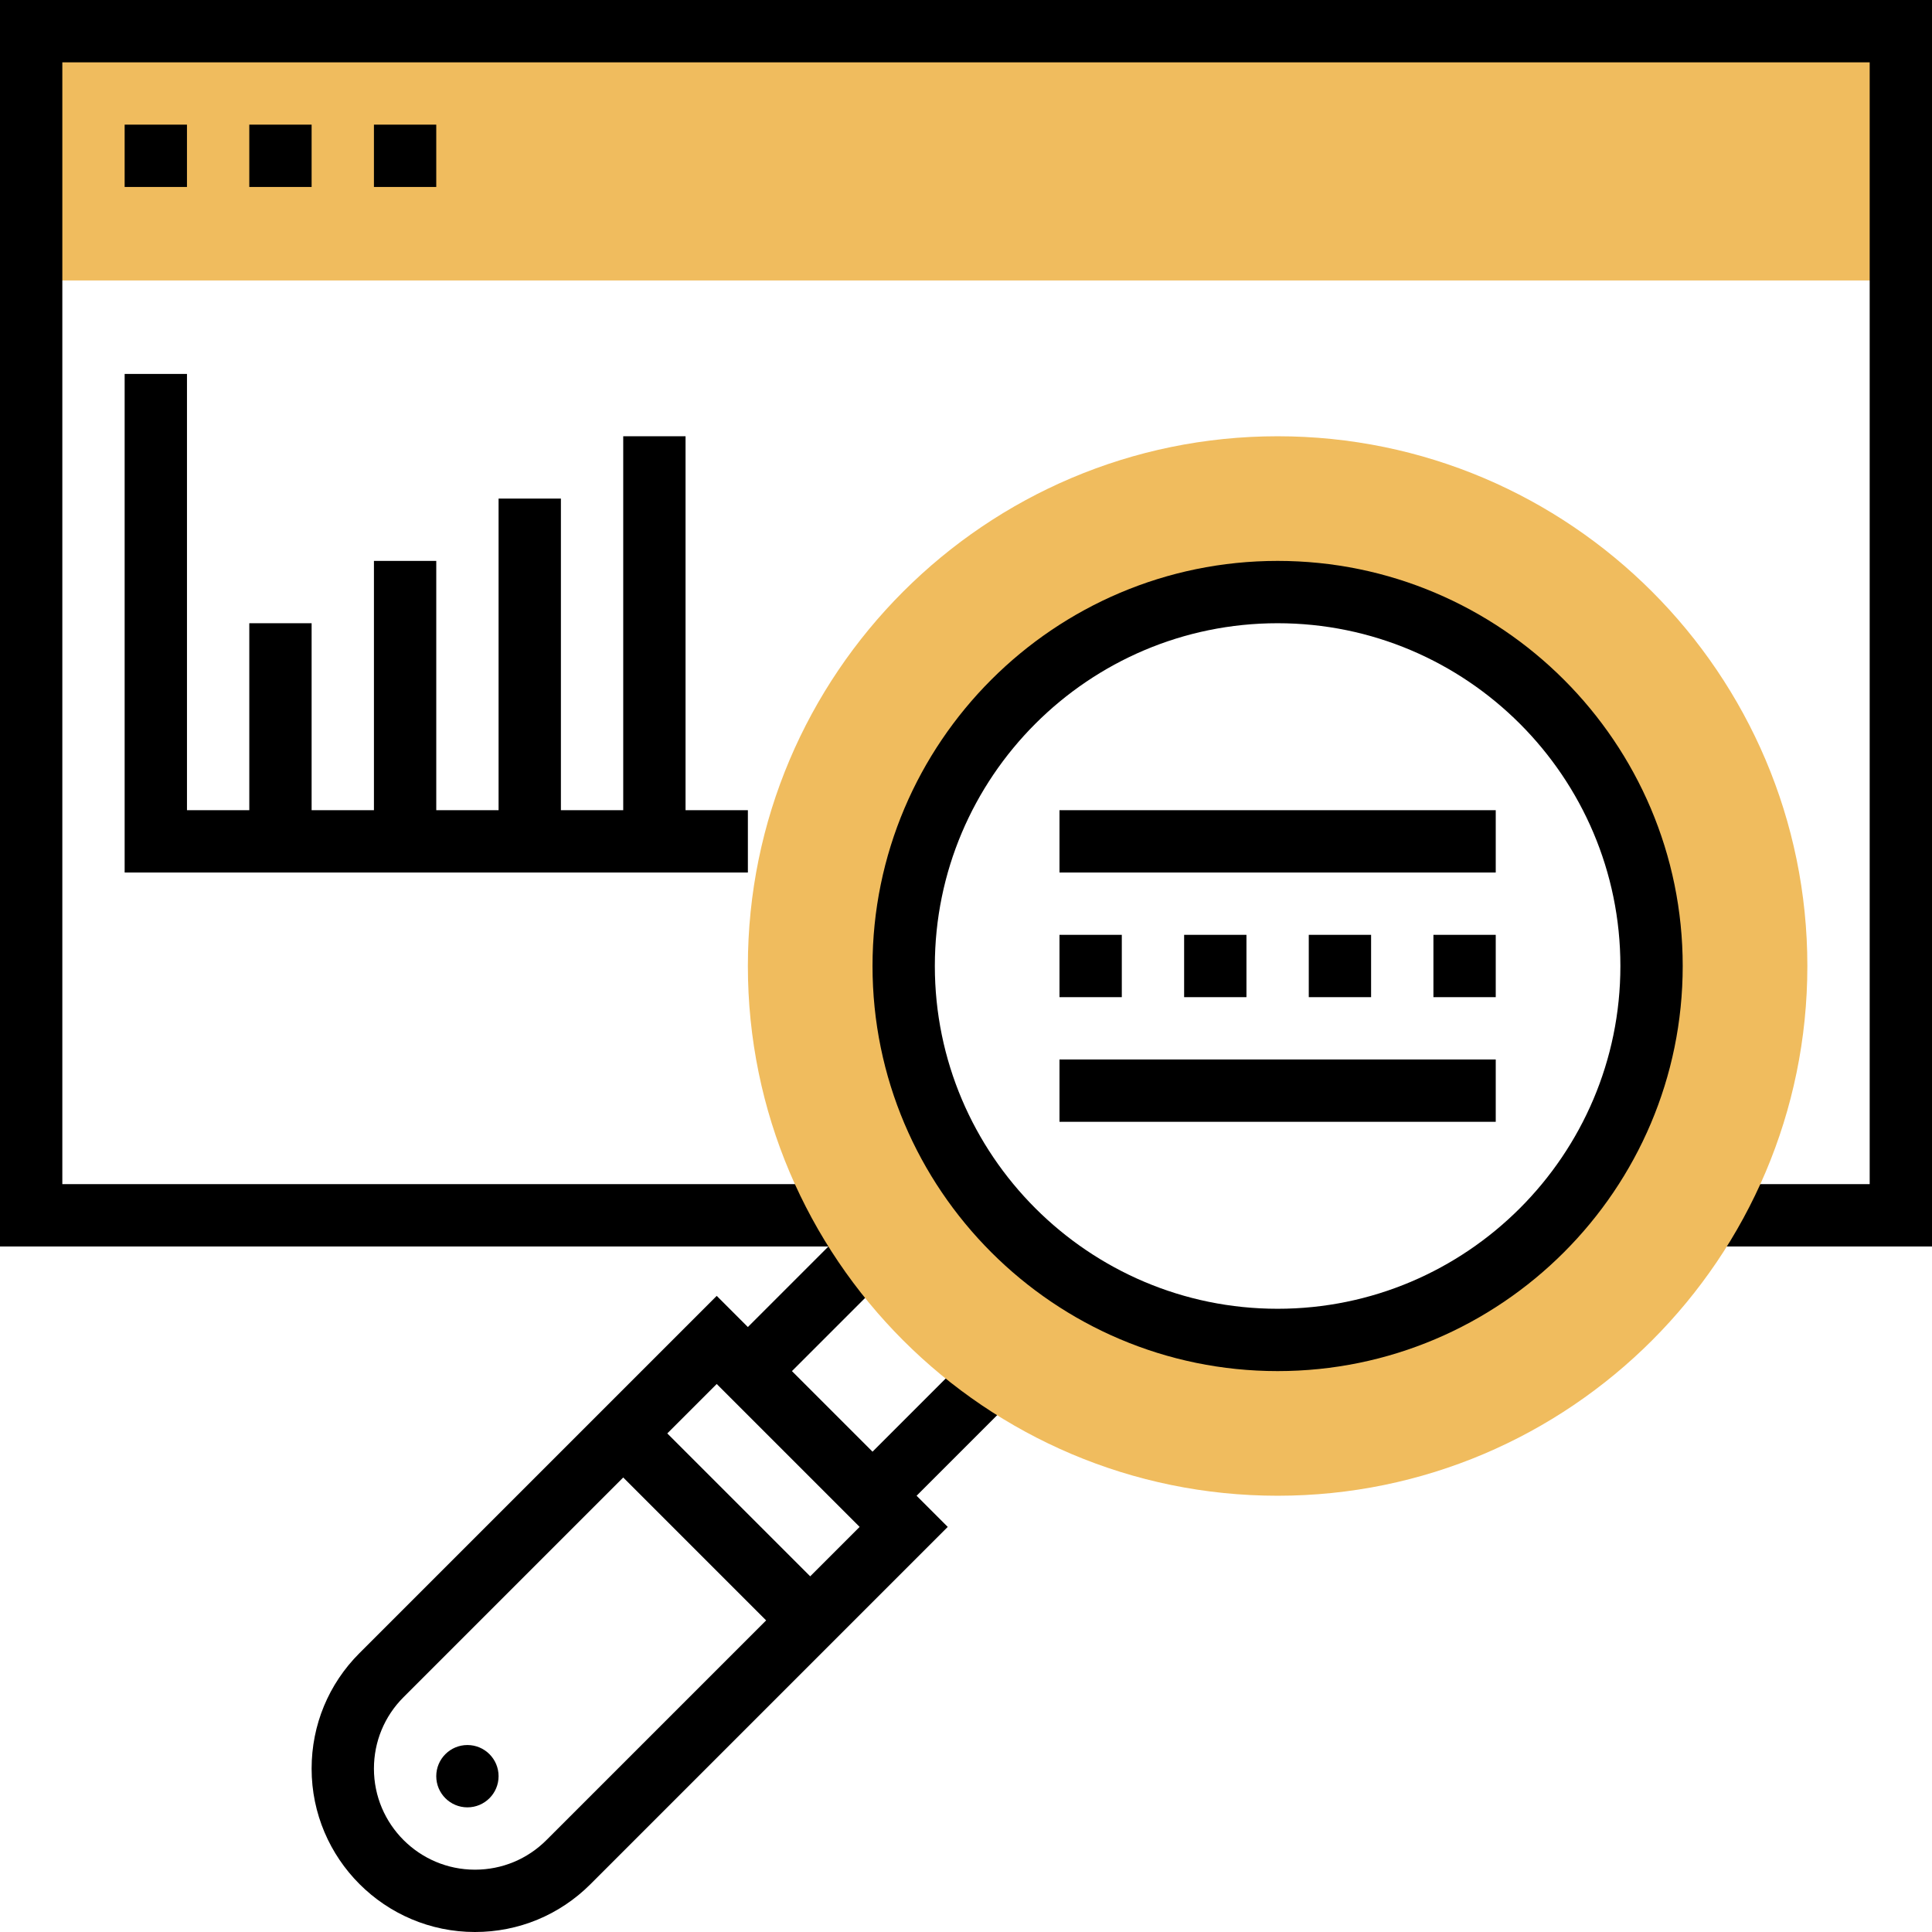
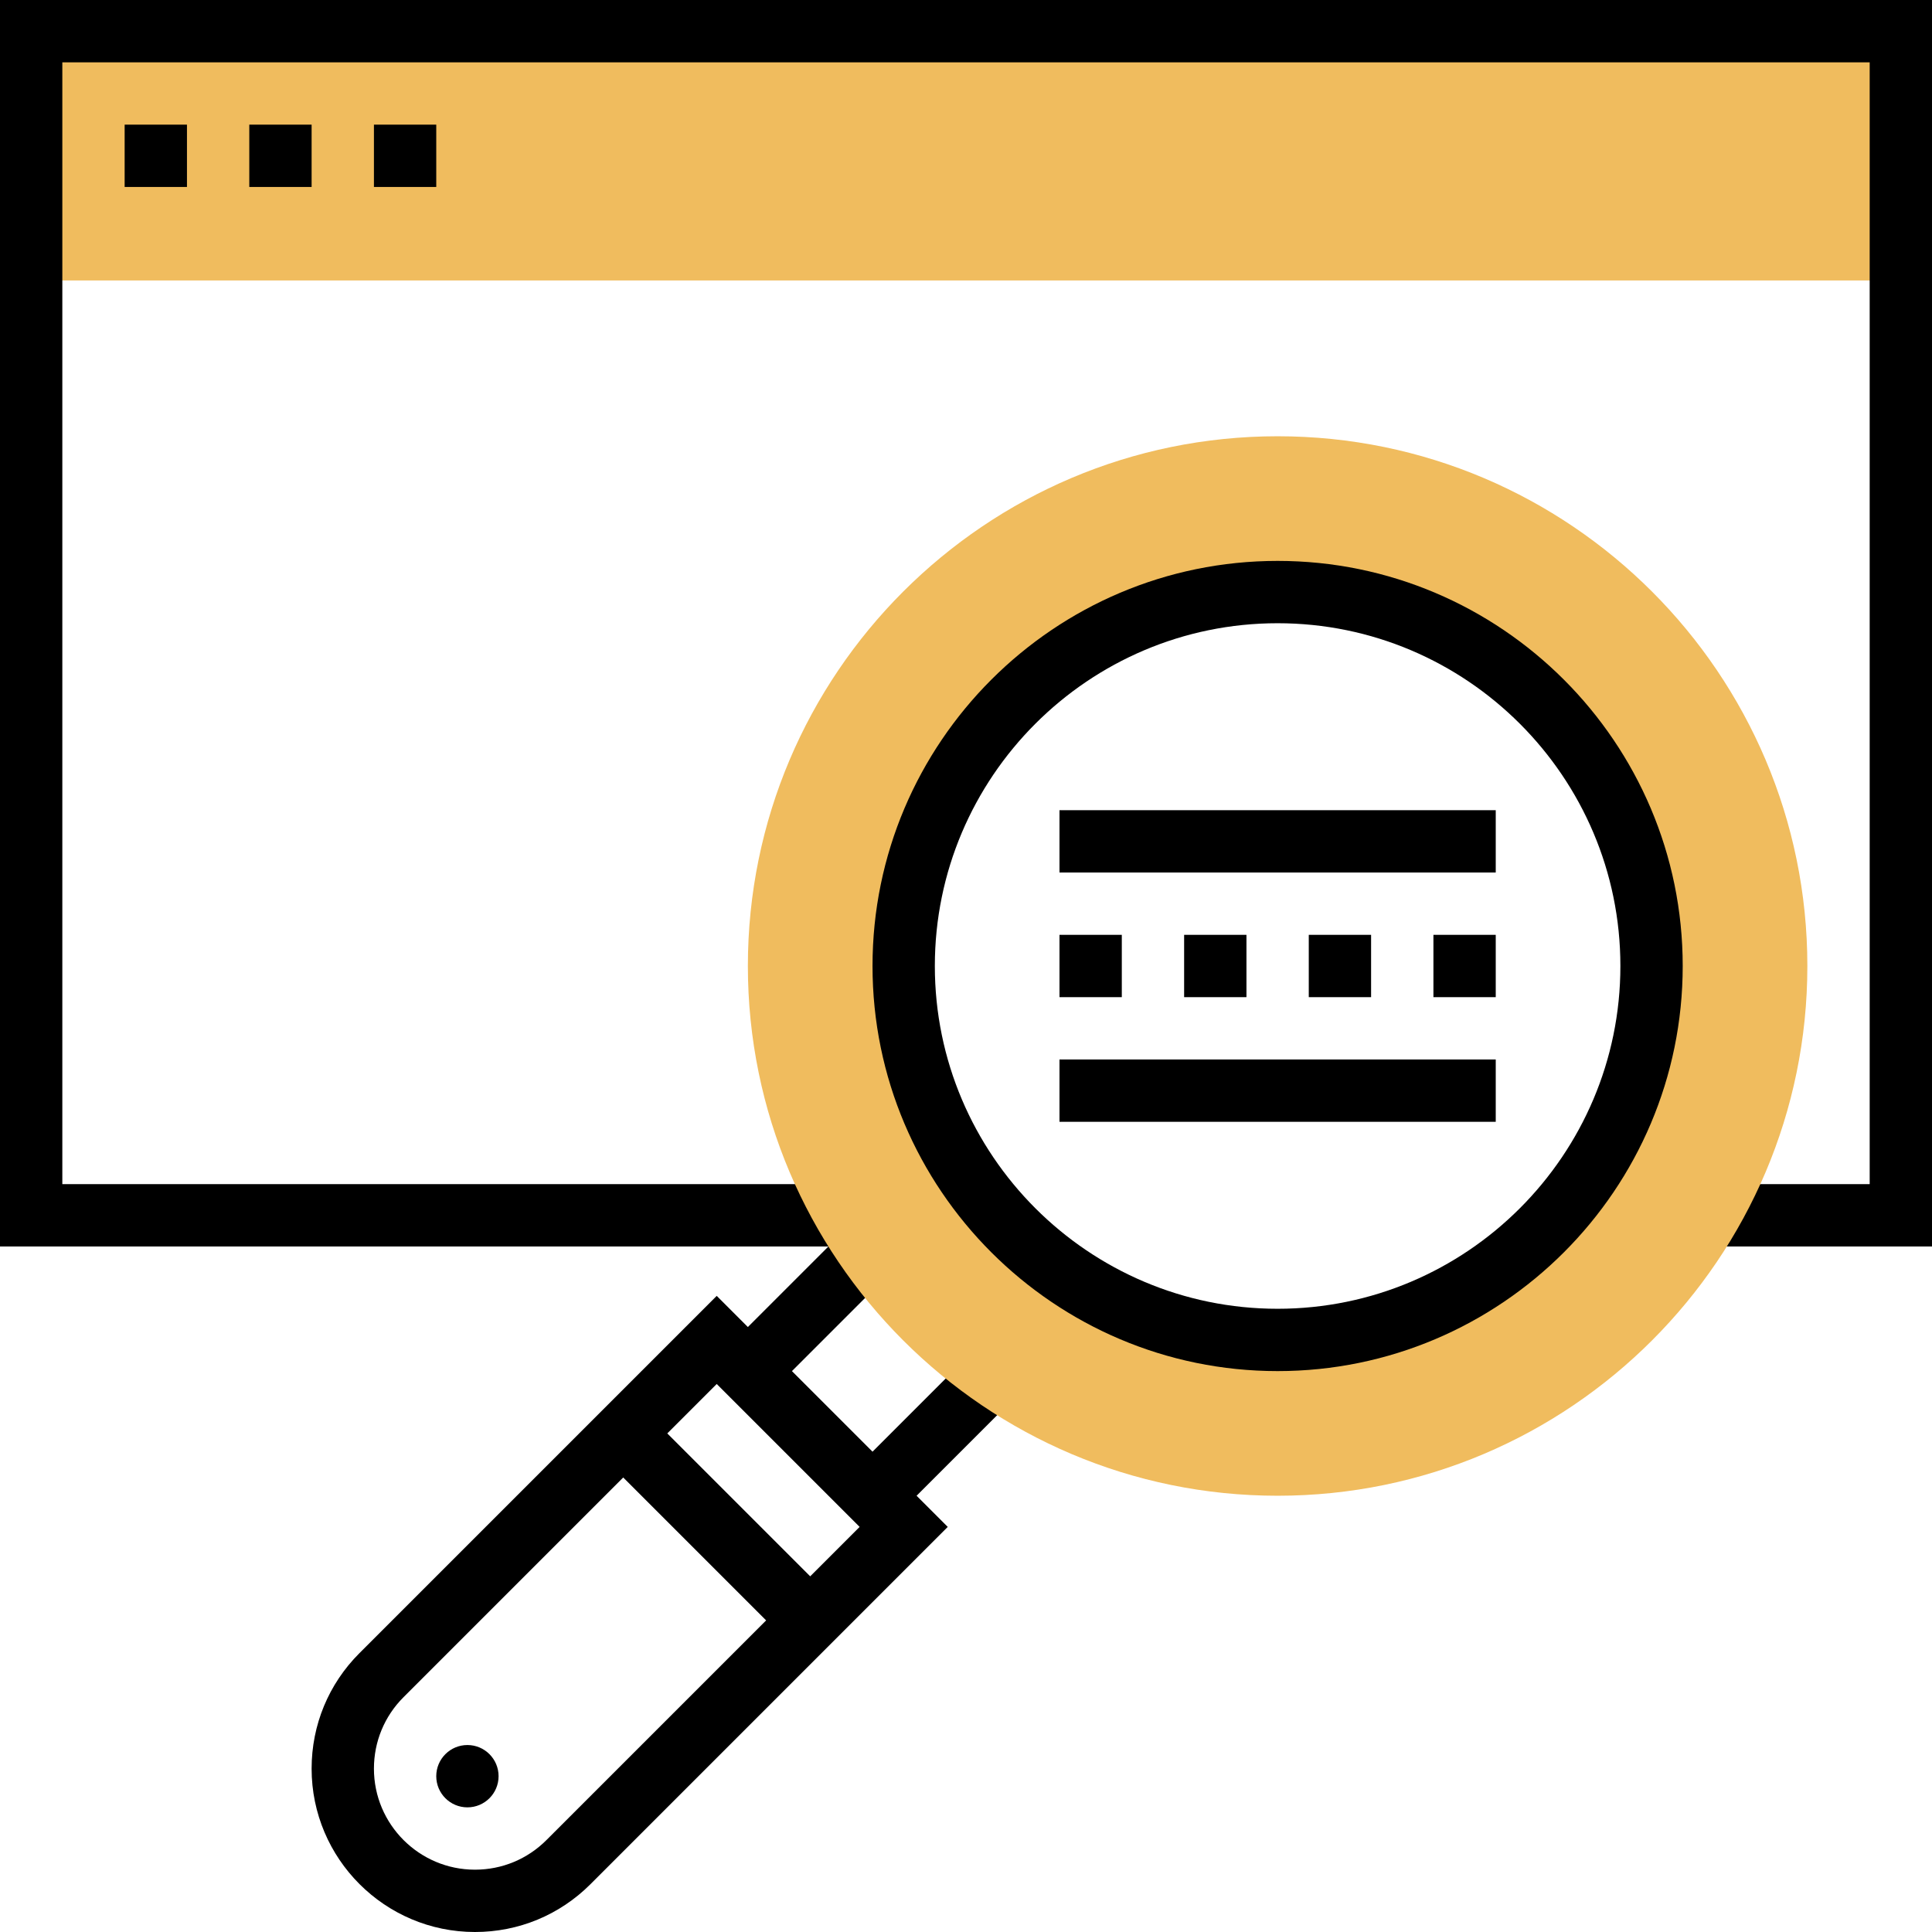
<svg xmlns="http://www.w3.org/2000/svg" height="496pt" viewBox="0 0 496 496" width="496pt">
  <path d="m8 8h480v64h-480zm0 0" fill="#f0bc5e" />
  <path d="m128 456c0 4.418-3.582 8-8 8s-8-3.582-8-8 3.582-8 8-8 8 3.582 8 8zm0 0" />
  <path d="m0 0v320h212.688l-20.688 20.688-8-8-91.719 91.719c-7.922 7.922-12.281 18.449-12.281 29.656 0 23.121 18.816 41.938 41.938 41.938 11.199 0 21.734-4.359 29.656-12.281l91.719-91.719-8-8 25.246-25.246-11.312-11.312-25.246 25.246-20.688-20.688 25.246-25.246-11.312-11.312-.094.094v-11.535h-201.152v-288h464v288h-41.168v16h57.168v-320zm140.281 472.406c-4.898 4.898-11.418 7.594-18.344 7.594-14.305 0-25.938-11.633-25.938-25.938 0-6.926 2.695-13.445 7.594-18.344l56.406-56.406 36.688 36.688zm67.719-67.719-36.688-36.688 12.688-12.688 36.688 36.688zm0 0" />
  <path d="m328 384c-74.992 0-136-61.008-136-136s61.008-136 136-136 136 61.008 136 136-61.008 136-136 136zm0-232c-52.938 0-96 43.062-96 96s43.062 96 96 96 96-43.062 96-96-43.062-96-96-96zm0 0" fill="#f0bc5e" />
  <path d="m328 352c-57.344 0-104-46.656-104-104s46.656-104 104-104 104 46.656 104 104-46.656 104-104 104zm0-192c-48.52 0-88 39.48-88 88s39.48 88 88 88 88-39.48 88-88-39.48-88-88-88zm0 0" />
  <path d="m272 272h112v16h-112zm0 0" />
  <path d="m272 240h16v16h-16zm0 0" />
  <path d="m304 240h16v16h-16zm0 0" />
  <path d="m336 240h16v16h-16zm0 0" />
  <path d="m368 240h16v16h-16zm0 0" />
  <path d="m272 208h112v16h-112zm0 0" />
  <path d="m32 32h16v16h-16zm0 0" />
  <path d="m64 32h16v16h-16zm0 0" />
  <path d="m96 32h16v16h-16zm0 0" />
-   <path d="m176 208v-96h-16v96h-16v-80h-16v80h-16v-64h-16v64h-16v-48h-16v48h-16v-112h-16v128h160v-16zm0 0" />
</svg>